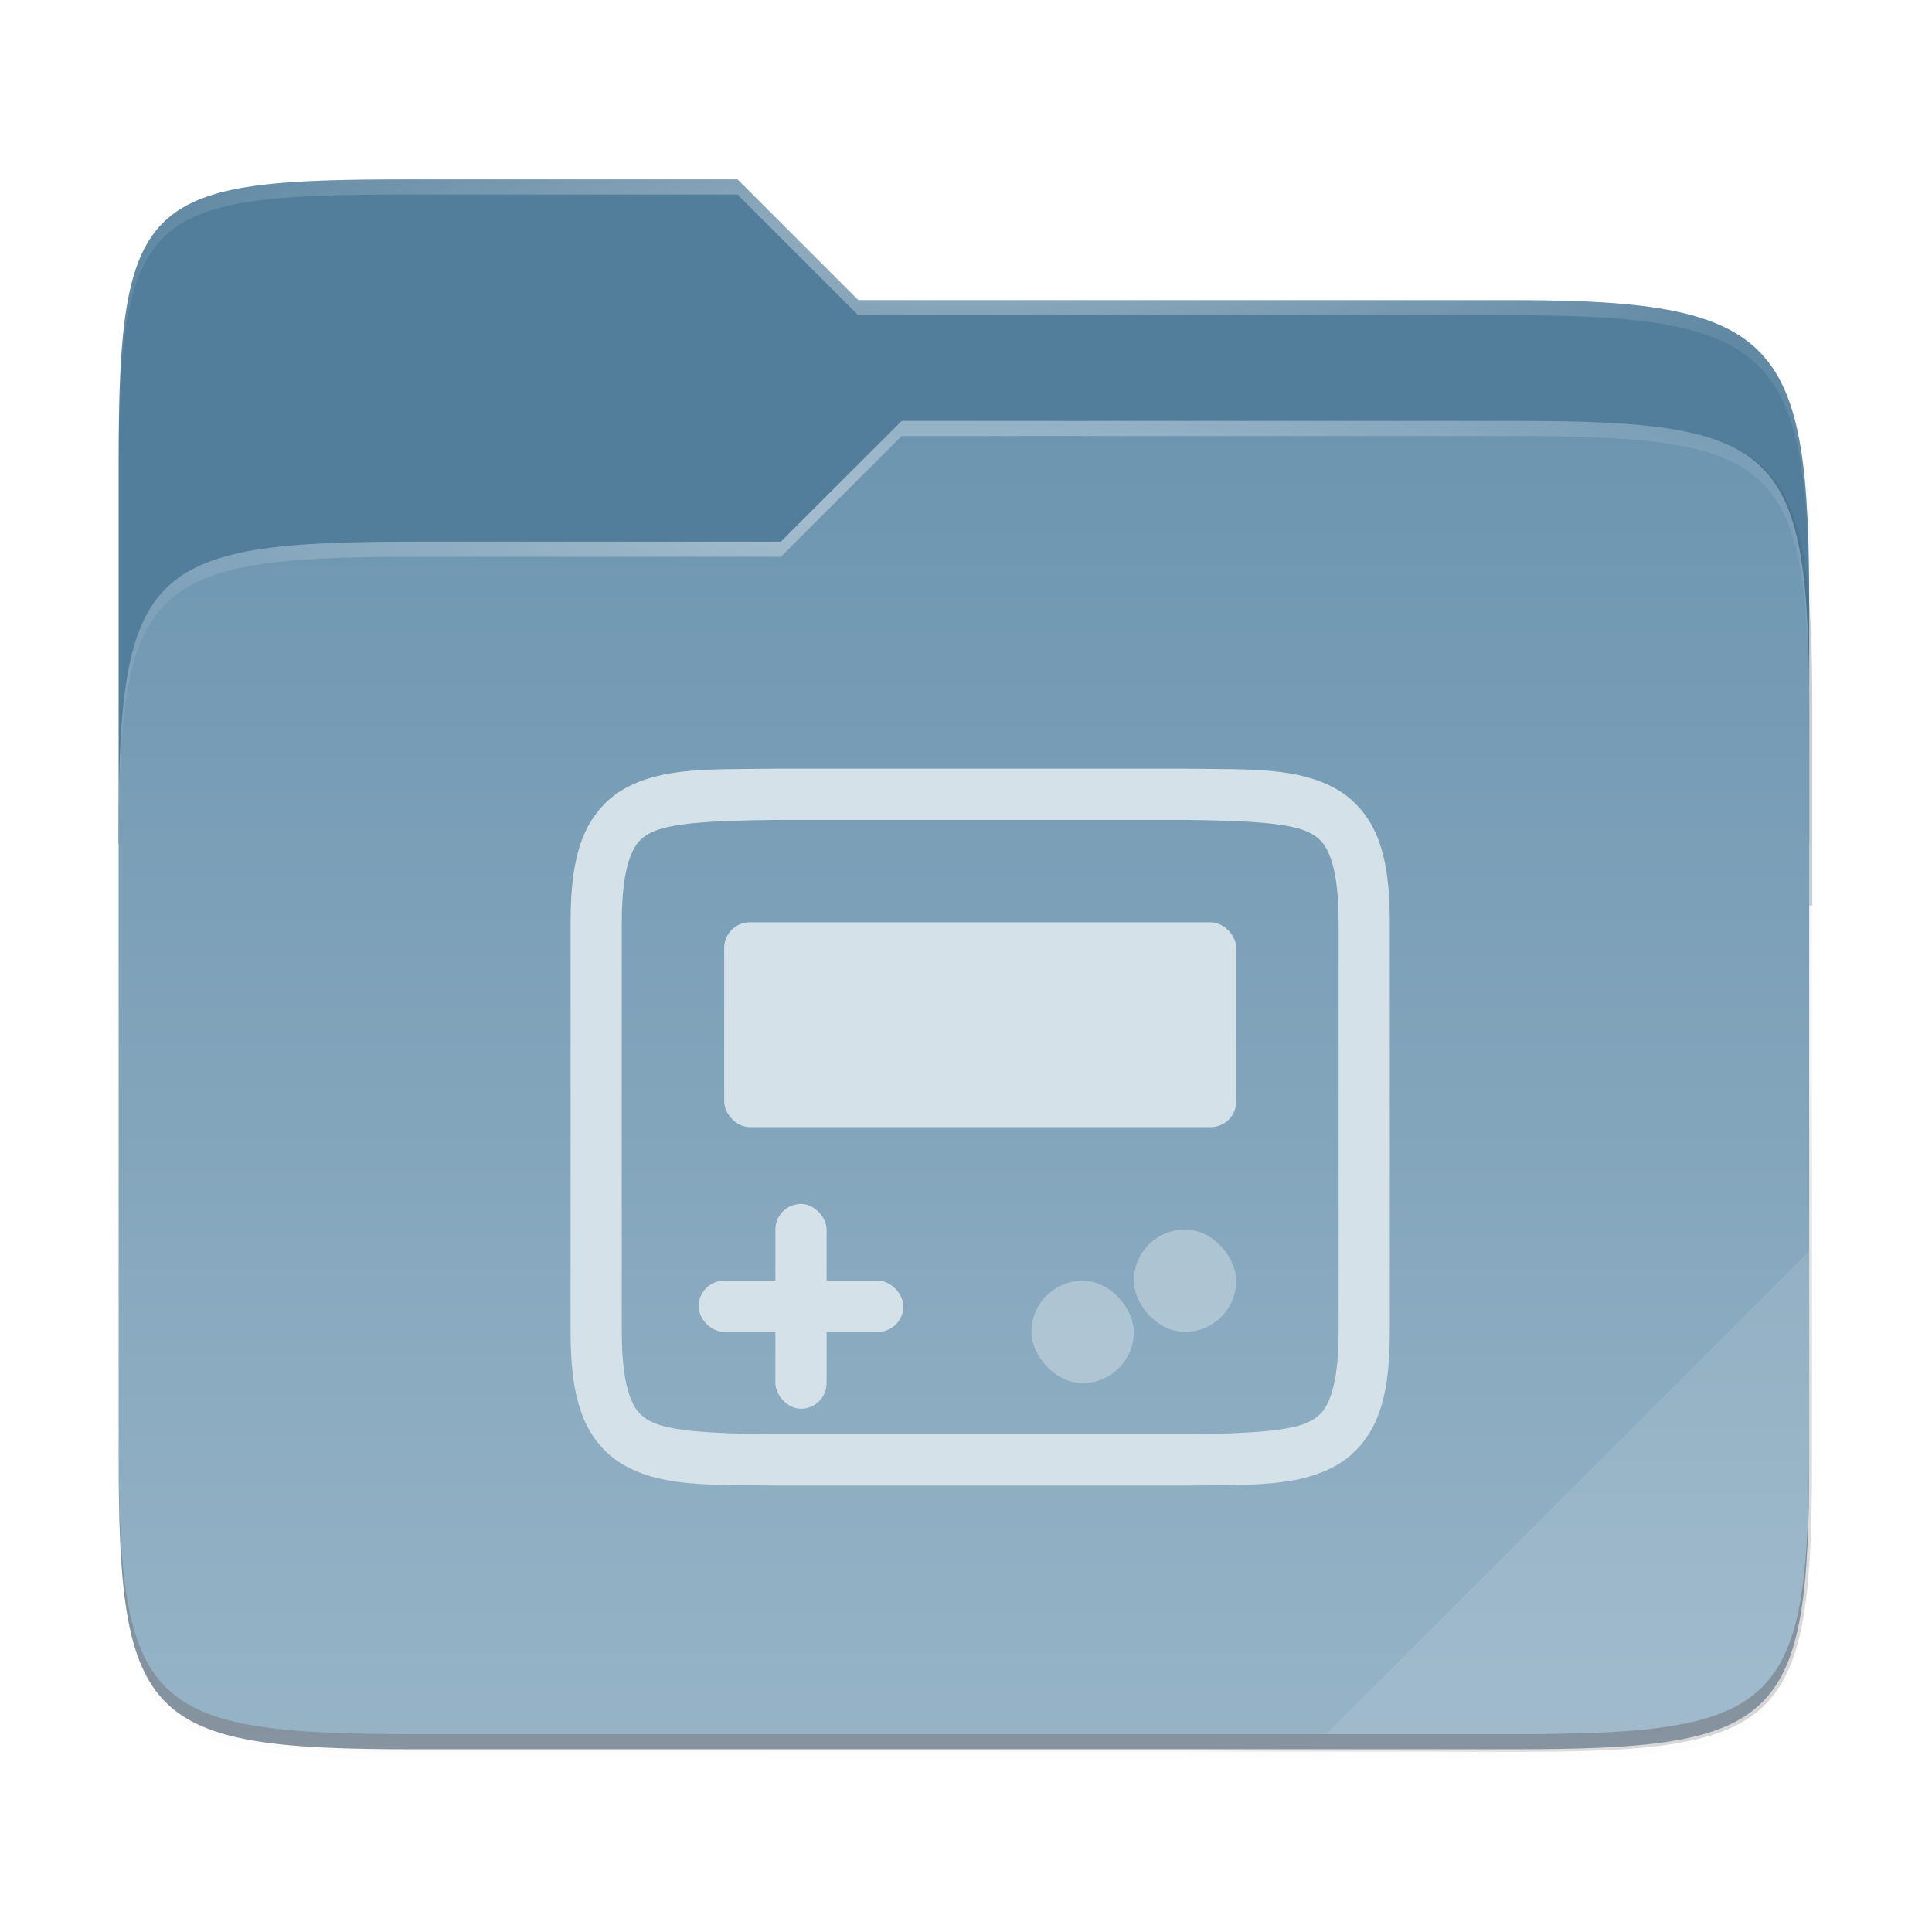
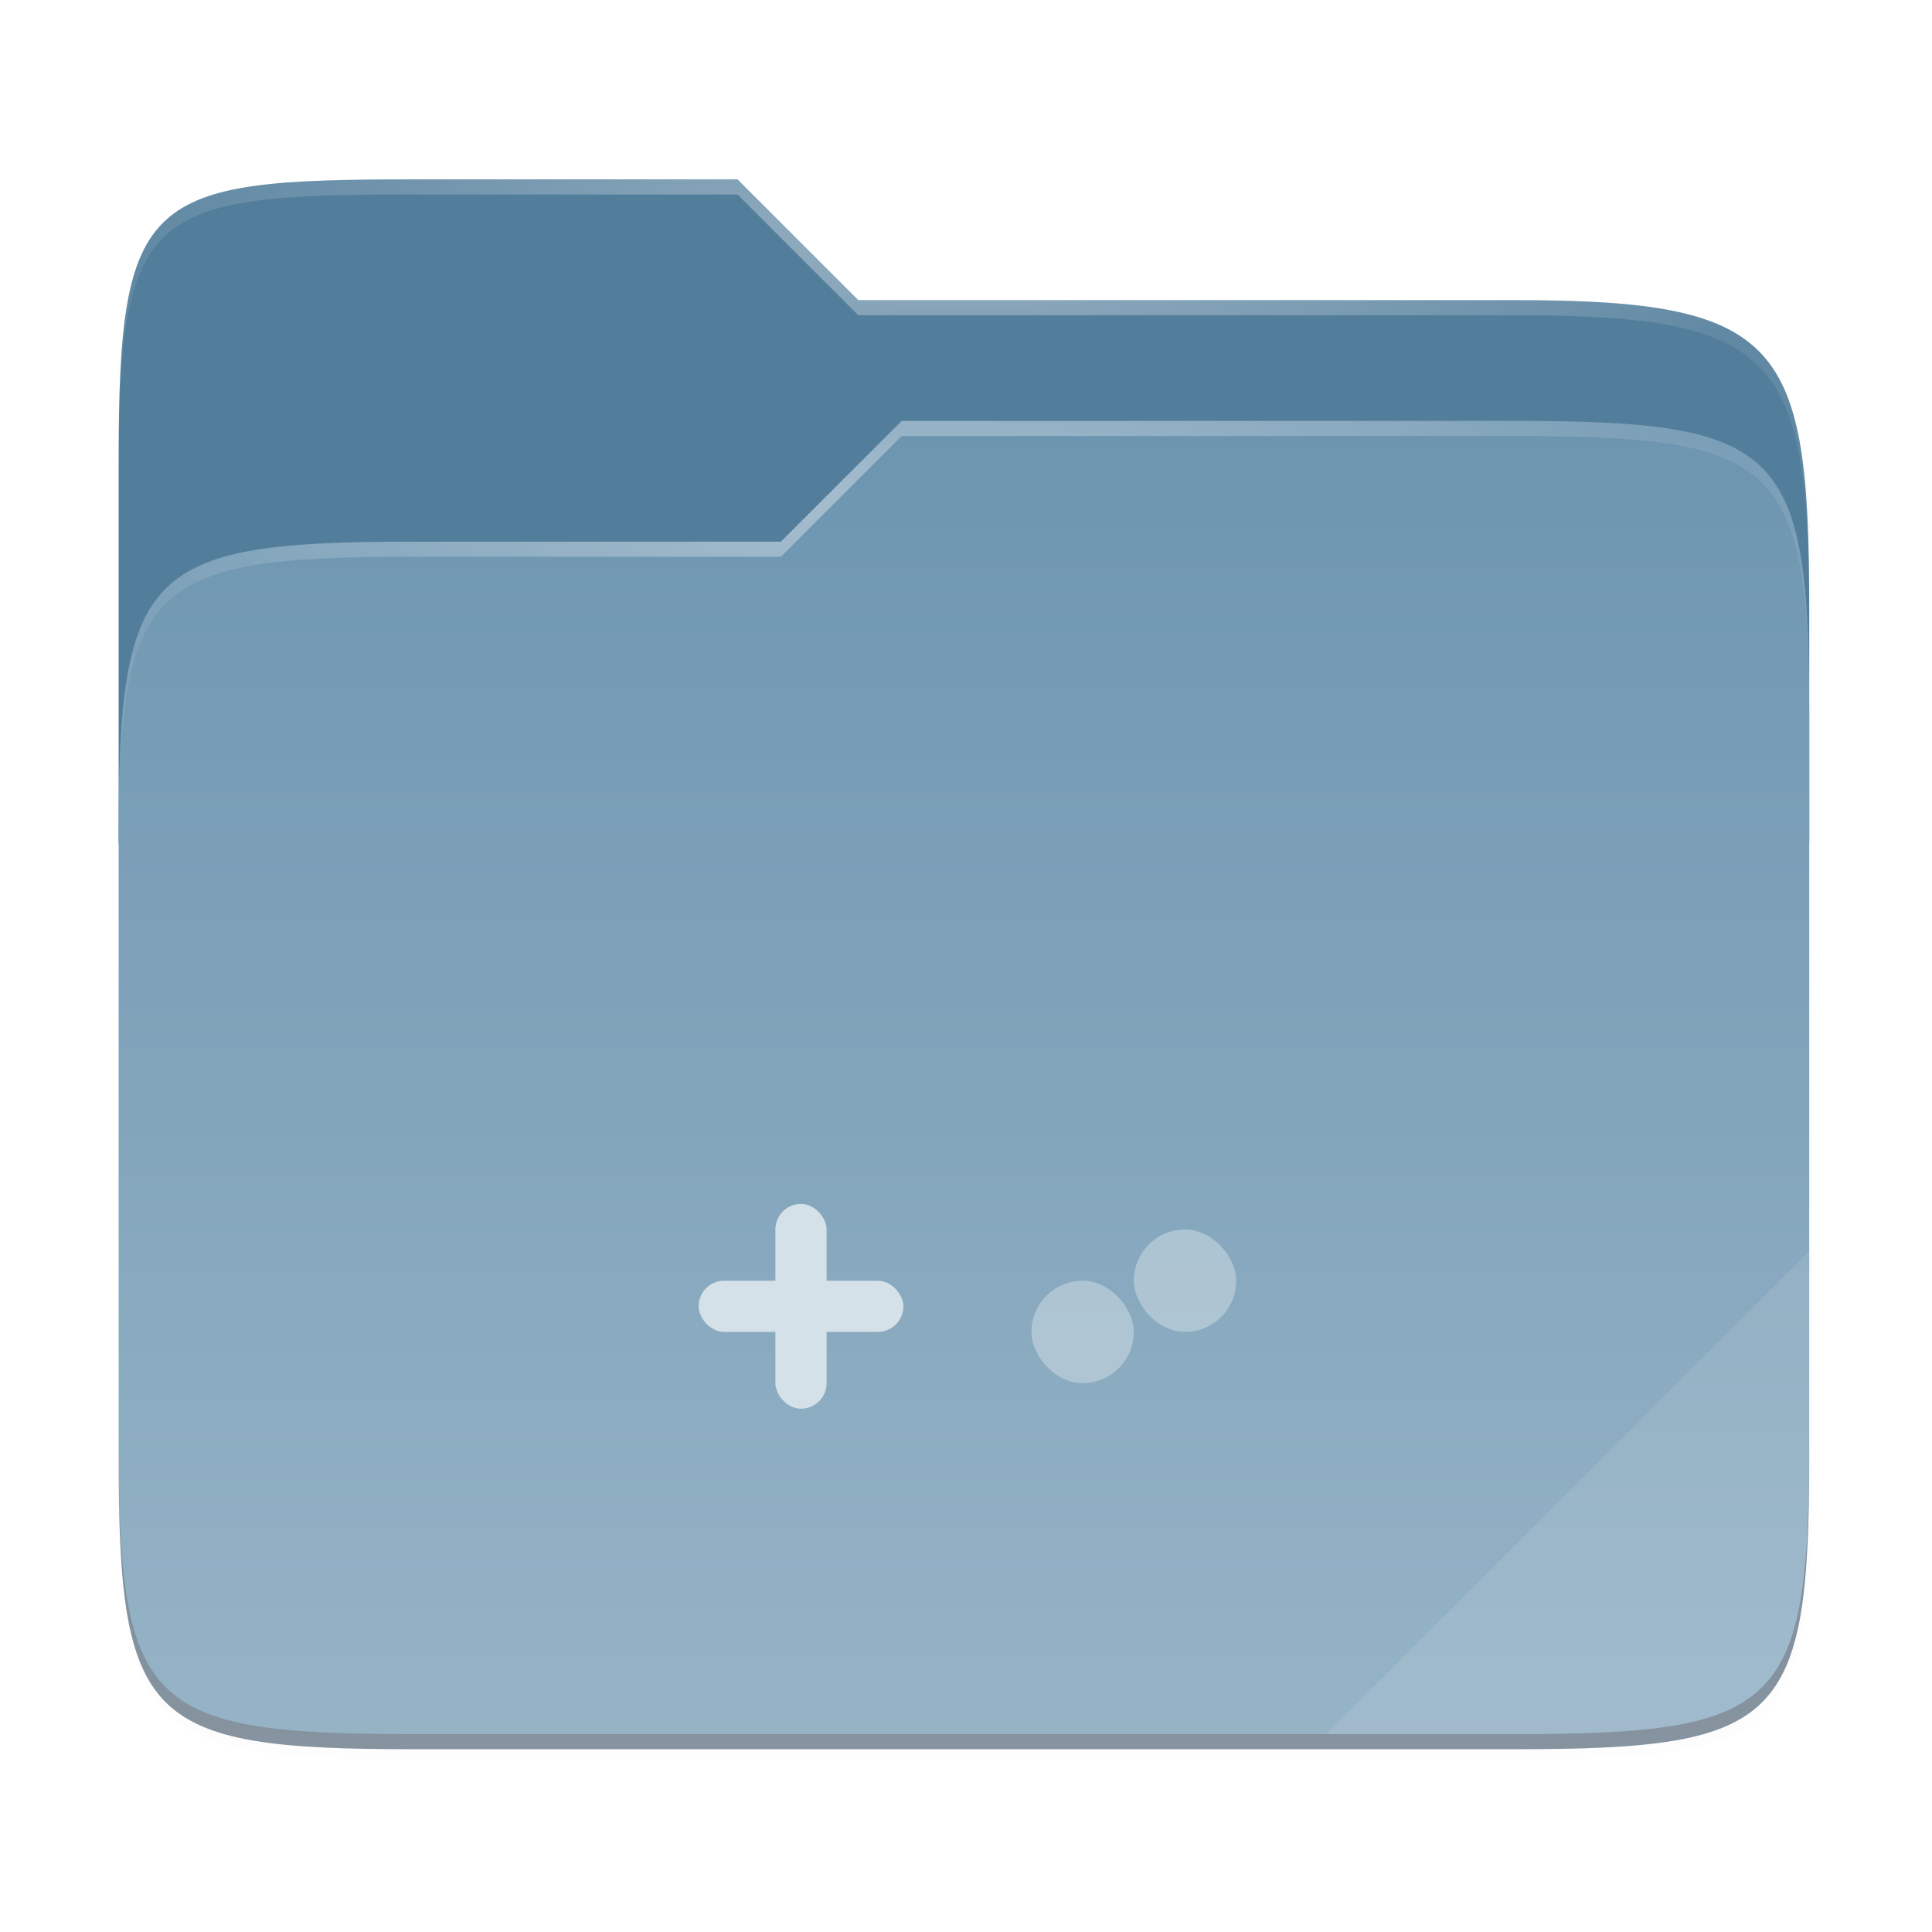
<svg xmlns="http://www.w3.org/2000/svg" xmlns:xlink="http://www.w3.org/1999/xlink" width="256" height="256" version="1.1" viewBox="0 0 67.73 67.73">
  <defs>
    <filter style="color-interpolation-filters:sRGB" id="filter1344" width="1.023" height="1.025" x="-.01" y="-.01">
      <feGaussianBlur stdDeviation="1.06" />
    </filter>
    <filter style="color-interpolation-filters:sRGB" id="filter959" width="1.023" height="1.025" x="-.01" y="-.01">
      <feGaussianBlur stdDeviation="1.06" />
    </filter>
    <linearGradient id="linearGradient1057" x1="264" x2="48" y1="252" y2="52" gradientTransform="translate(-27.28,-38.771)" gradientUnits="userSpaceOnUse">
      <stop offset="0" style="stop-color:#000000" />
      <stop offset=".159" style="stop-color:#000000;stop-opacity:.433" />
      <stop offset=".194" style="stop-color:#000000;stop-opacity:.1" />
      <stop offset="1" style="stop-color:#000000;stop-opacity:0" />
    </linearGradient>
    <clipPath id="clipPath977">
-       <path style="fill:#f6531e" d="M 78.994,52 C 43.626,52 40,53.999 40,89.297 V 140 H 264 V 108.922 C 264,73.624 260.374,68 225.006,68 H 138 L 122,52 Z" />
-     </clipPath>
+       </clipPath>
    <filter style="color-interpolation-filters:sRGB" id="filter989" width="1.107" height="1.136" x="-.05" y="-.07">
      <feGaussianBlur stdDeviation="5" />
    </filter>
    <linearGradient id="linearGradient4226" x1="224" x2="224" y1="86" y2="478" gradientTransform="matrix(0.12,0,0,0.12,3.101,232.218)" gradientUnits="userSpaceOnUse">
      <stop offset="0" style="stop-color: #6d95b0" />
      <stop offset="1" style="stop-color:#97b4c7" />
    </linearGradient>
    <radialGradient id="radialGradient1371" cx="152" cy="-.126" r="112" gradientTransform="matrix(0.265,0,0,0.07,-6.424,236.137)" gradientUnits="userSpaceOnUse" xlink:href="#linearGradient1361" />
    <linearGradient id="linearGradient1361">
      <stop offset="0" style="stop-color:#ffffff" />
      <stop offset="1" style="stop-color:#ffffff;stop-opacity:.204" />
    </linearGradient>
    <radialGradient id="radialGradient1363" cx="148" cy="39.684" r="112" gradientTransform="matrix(0.265,0,0,0.067,-6.424,242.986)" gradientUnits="userSpaceOnUse" xlink:href="#linearGradient1361" />
  </defs>
  <g transform="translate(0,-227.723)">
    <path d="M 51.714,15.229 C 16.346,15.229 12.72,17.228 12.72,52.526 V 176.307 c 0,35.298 3.626,38.922 38.994,38.922 H 197.726 c 35.369,0 38.994,-3.624 38.994,-38.922 V 72.151 c 0,-35.298 -3.626,-40.922 -38.994,-40.922 H 110.72 l -16,-16 z" transform="matrix(0.265,0,0,0.265,0.794,230.512)" style="opacity:0.1;filter:url(#filter1344)" />
    <path d="M 51.714,14.229 C 16.346,14.229 12.72,16.228 12.72,51.526 V 183.307 c 0,35.298 3.626,38.922 38.994,38.922 H 197.726 c 35.369,0 38.994,-3.624 38.994,-38.922 V 71.151 c 0,-35.298 -3.626,-40.922 -38.994,-40.922 H 110.72 l -16,-16 z" transform="matrix(0.265,0,0,0.265,0.794,230.512)" style="opacity:0.1;filter:url(#filter959)" />
-     <path d="M 51.714,13.229 C 16.346,13.229 12.72,15.228 12.72,50.526 V 182.307 c 0,35.298 3.626,38.922 38.994,38.922 H 197.726 c 35.369,0 38.994,-3.624 38.994,-38.922 V 70.151 c 0,-35.298 -3.626,-40.922 -38.994,-40.922 H 110.72 l -16,-16 z" transform="matrix(0.265,0,0,0.265,0.794,230.512)" style="opacity:0.4;fill:url(#linearGradient1057);filter:url(#filter1067)" />
    <path d="m 14.476,234.012 c -9.358,0 -10.317,0.529 -10.317,9.868 v 13.415 h 59.267 v -8.223 c 0,-9.339 -0.959,-10.827 -10.317,-10.827 H 30.088 l -4.233,-4.233 z" style="fill:#537e9b" />
    <path d="M 78.994,92 C 43.625,92 40,95.625 40,130.923 v 82.155 C 40,248.375 43.625,252 78.994,252 H 225.006 C 260.375,252 264,248.375 264,213.077 V 114.923 C 264,79.625 260.375,76 225.006,76 H 143.75 l -16.008,16 z" clip-path="url(#clipPath977)" transform="matrix(0.265,0,0,0.265,-6.424,222.37)" style="opacity:0.5;fill:#3d5c71;filter:url(#filter989)" />
    <path d="m 14.476,246.712 c -9.358,0 -10.317,0.959 -10.317,10.298 v 21.737 c 0,9.339 0.959,10.298 10.317,10.298 H 53.109 c 9.358,0 10.317,-0.959 10.317,-10.298 v -25.97 c 0,-9.339 -0.959,-10.298 -10.317,-10.298 H 31.61 l -4.235,4.233 z" style="fill:url(#linearGradient4226)" />
    <path d="m 14.476,234.012 c -9.358,0 -10.317,0.529 -10.317,9.868 v 0.529 c 0,-9.339 0.959,-9.868 10.317,-9.868 h 11.379 l 4.233,4.233 h 23.02 c 9.358,0 10.317,1.488 10.317,10.827 v -0.529 c 0,-9.339 -0.959,-10.827 -10.317,-10.827 H 30.088 l -4.233,-4.233 z" style="opacity:0.4;fill:url(#radialGradient1371)" />
    <path d="m 31.61,242.479 -4.235,4.233 H 14.476 c -9.358,0 -10.317,0.959 -10.317,10.298 v 0.529 c 0,-9.339 0.959,-10.298 10.317,-10.298 H 27.374 l 4.235,-4.233 h 21.499 c 9.358,0 10.317,0.959 10.317,10.298 v -0.529 c 0,-9.339 -0.959,-10.298 -10.317,-10.298 z" style="opacity:0.4;fill:url(#radialGradient1363)" />
    <path d="M 63.426,271.583 46.493,288.516 h 6.616 c 9.358,0 10.317,-0.959 10.317,-10.298 z" style="opacity:0.1;fill:#ffffff" />
    <path d="m 4.159,278.218 v 0.529 c 0,9.339 0.959,10.298 10.317,10.298 h 38.632 c 9.358,0 10.317,-0.959 10.317,-10.298 v -0.529 c 0,9.339 -0.959,10.298 -10.317,10.298 h -38.632 c -9.358,0 -10.317,-0.959 -10.317,-10.298 z" style="opacity:0.2;fill:#491706" />
    <g style="fill:#d5e1e8" transform="matrix(1.795,0,0,1.795,-1150.337,-177.924)">
-       <path style="fill:#d5e1e8" d="m 655.994,241 c -1.258,0.015 -2.179,-0.031 -2.932,0.385 -0.376,0.208 -0.673,0.559 -0.838,0.998 C 652.06,242.821 652,243.342 652,244 v 8 c 0,0.658 0.06,1.179 0.225,1.617 0.165,0.439 0.462,0.789 0.838,0.996 0.753,0.415 1.674,0.372 2.932,0.387 h 8.012 c 1.258,-0.015 2.179,0.031 2.932,-0.385 0.376,-0.208 0.673,-0.559 0.838,-0.998 C 667.94,253.179 668,252.658 668,252 v -8 c 0,-0.658 -0.06,-1.179 -0.225,-1.617 -0.165,-0.439 -0.462,-0.789 -0.838,-0.996 -0.753,-0.415 -1.674,-0.372 -2.932,-0.387 H 655.998 Z m 0.006,1 h 8 c 1.259,0.015 2.089,0.06 2.455,0.262 0.183,0.101 0.287,0.213 0.385,0.473 C 666.937,242.994 667,243.408 667,244 v 8 c 0,0.592 -0.063,1.006 -0.16,1.266 -0.098,0.26 -0.201,0.371 -0.385,0.473 C 666.089,253.94 665.259,253.985 664,254 h -8 c -1.259,-0.015 -2.089,-0.06 -2.455,-0.262 -0.183,-0.101 -0.287,-0.213 -0.385,-0.473 C 653.063,253.006 653,252.592 653,252 v -8 c 0,-0.592 0.063,-1.006 0.16,-1.266 0.098,-0.26 0.201,-0.371 0.385,-0.473 C 653.911,242.06 654.741,242.015 656,242 Z" />
-       <rect style="fill:#d5e1e8" width="10" height="4" x="655" y="244" rx=".5" ry=".5" />
      <rect style="fill:#d5e1e8" width="1" height="4" x="656" y="249.5" rx=".5" ry=".5" />
      <rect style="fill:#d5e1e8" width="4" height="1" x="654.5" y="251" rx=".5" ry=".5" />
      <rect style="fill:#d5e1e8" opacity=".5" width="2" height="2" x="663" y="250" rx="1" ry="1" />
      <rect style="fill:#d5e1e8" opacity=".5" width="2" height="2" x="661" y="251" rx="1" ry="1" />
    </g>
  </g>
</svg>